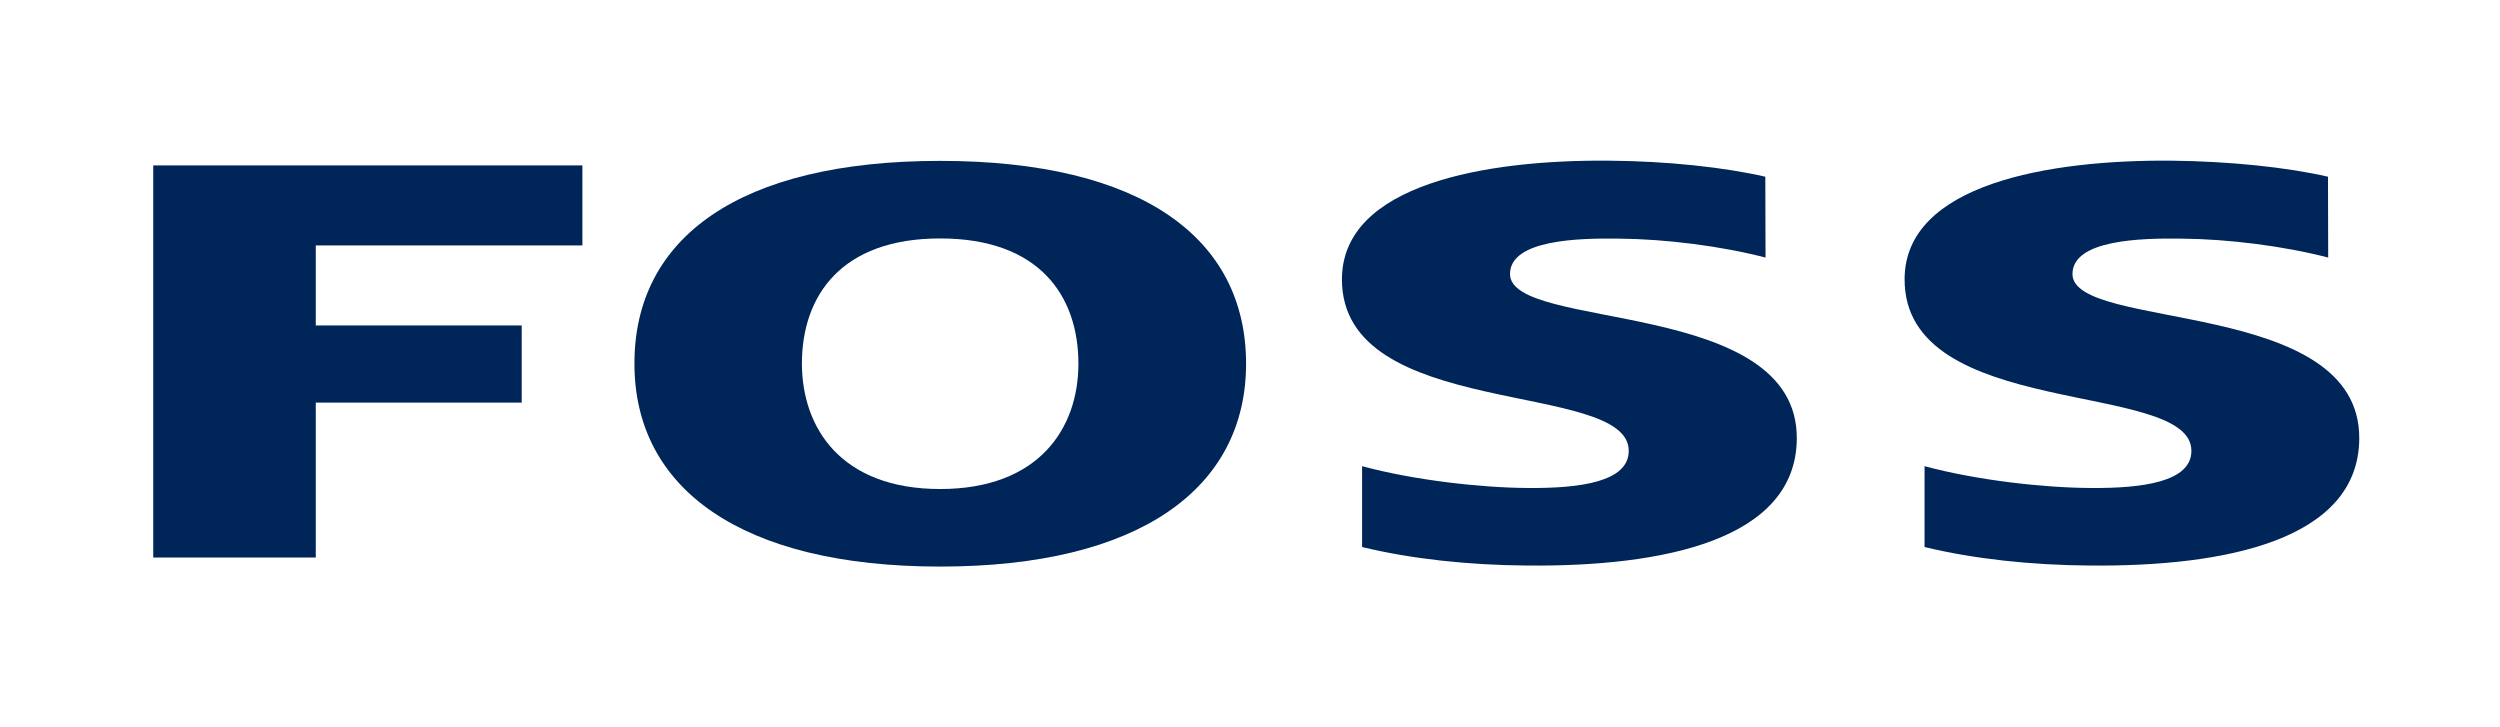
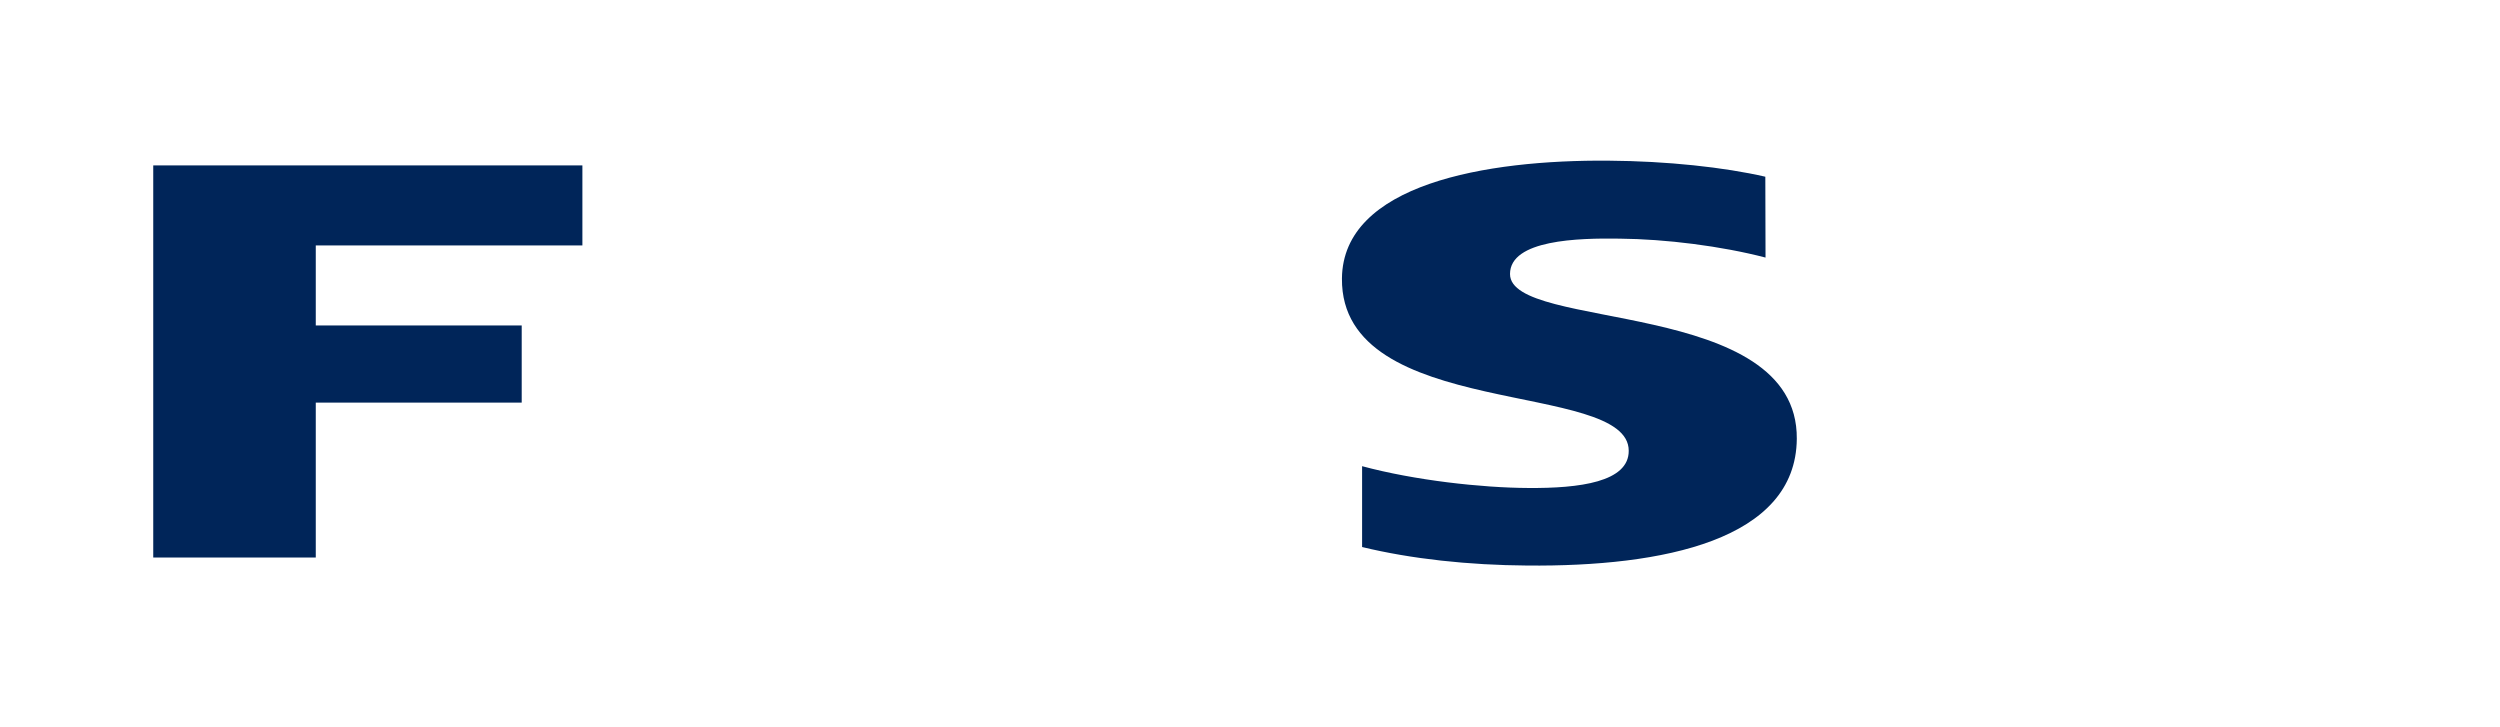
<svg xmlns="http://www.w3.org/2000/svg" xmlns:ns1="http://sodipodi.sourceforge.net/DTD/sodipodi-0.dtd" xmlns:ns2="http://www.inkscape.org/namespaces/inkscape" version="1.1" id="Layer_1" x="0px" y="0px" viewBox="0 0 1215.2 353.4" style="enable-background:new 0 0 1215.2 353.4;" xml:space="preserve" ns1:docname="Foss.svg" ns2:version="0.92.3 (2405546, 2018-03-11)">
  <defs id="defs17" />
  <ns1:namedview pagecolor="#ffffff" bordercolor="#666666" borderopacity="1" objecttolerance="10" gridtolerance="10" guidetolerance="10" ns2:pageopacity="0" ns2:pageshadow="2" ns2:window-width="1920" ns2:window-height="1017" id="namedview15" showgrid="false" ns2:zoom="0.25839369" ns2:cx="607.59998" ns2:cy="176.7" ns2:window-x="-8" ns2:window-y="-8" ns2:window-maximized="1" ns2:current-layer="Layer_1" />
  <style type="text/css" id="style2">
	.st0{fill:#002559;}
</style>
  <g id="g12" transform="translate(3.09,-3.7977705e-6)">
    <path class="st0" d="M 71.4,80.4 H 280 v 38.9 H 150.4 v 38.9 h 100.1 v 37.5 H 150.4 V 271 h -79 z" id="path4" ns2:connector-curvature="0" style="fill:#002559" />
-     <path class="st0" d="m 453.9,78.2 c 97.7,0 148.7,37.4 148.7,98.6 0,60.6 -51.8,98.6 -148.7,98.6 -96.9,0 -148.6,-38 -148.6,-98.6 -0.1,-61.2 50.9,-98.6 148.6,-98.6 z m 0,159.5 c 48,0 67.2,-29.5 67.2,-60.9 0,-33.1 -19.1,-60.9 -67.2,-60.9 -48.1,0 -67.2,27.9 -67.2,60.9 0.1,31.4 19.2,60.9 67.2,60.9 z" id="path6" ns2:connector-curvature="0" style="fill:#002559" />
    <path class="st0" d="m 739.7,237.2 c -22.5,-0.1 -55.1,-3.7 -80.7,-10.6 v 39.3 c 23.9,5.8 51.8,8.8 80.3,9 65.8,0.6 130.6,-12.3 131,-61.6 0.6,-68.8 -139.4,-52.2 -139.4,-80.1 0,-16.7 33.3,-17.5 53.2,-17.2 22.5,0.2 49.5,3.6 71,9.2 L 855,85.9 c -20,-4.6 -47.7,-7.6 -76.2,-7.8 -59.5,-0.5 -129.2,11.4 -129.6,57.3 -0.6,69.3 139.4,49 139.4,83.7 0.1,15.2 -23.9,18.3 -48.9,18.1 z" id="path8" ns2:connector-curvature="0" style="fill:#002559" />
-     <path class="st0" d="m 1013.1,237.2 c -22.5,-0.1 -55.1,-3.7 -80.7,-10.6 v 39.3 c 24,5.8 51.8,8.8 80.3,9 65.8,0.6 130.6,-12.3 131,-61.6 0.6,-68.8 -139.4,-52.2 -139.4,-80.1 0,-16.7 33.3,-17.5 53.3,-17.2 22.5,0.2 49.5,3.6 71,9.2 l -0.1,-39.3 c -20,-4.6 -47.7,-7.5 -76.2,-7.8 -59.5,-0.5 -129.2,11.4 -129.6,57.3 -0.6,69.3 139.4,49 139.4,83.7 0.1,15.2 -23.9,18.3 -49,18.1 z" id="path10" ns2:connector-curvature="0" style="fill:#002559" />
  </g>
</svg>